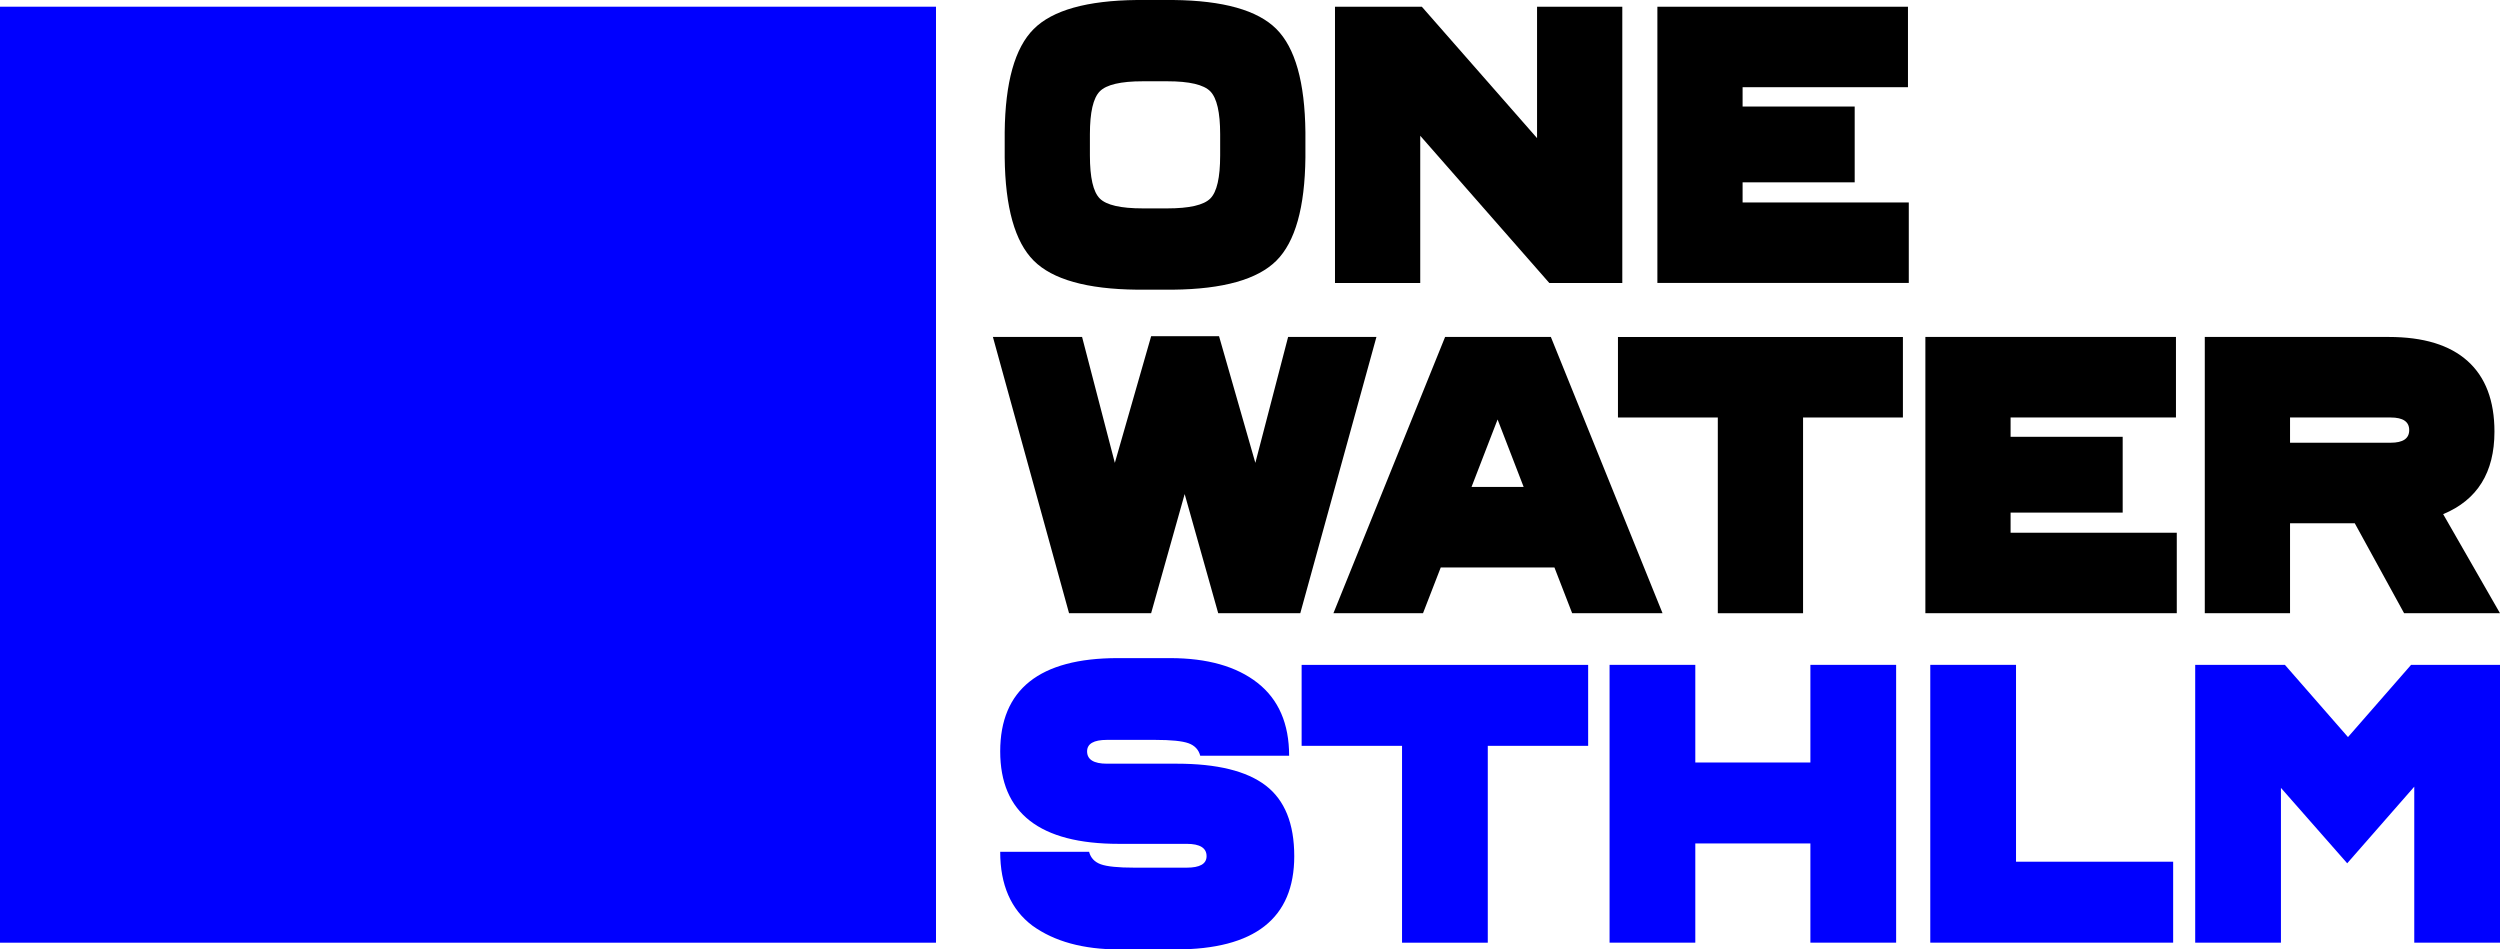
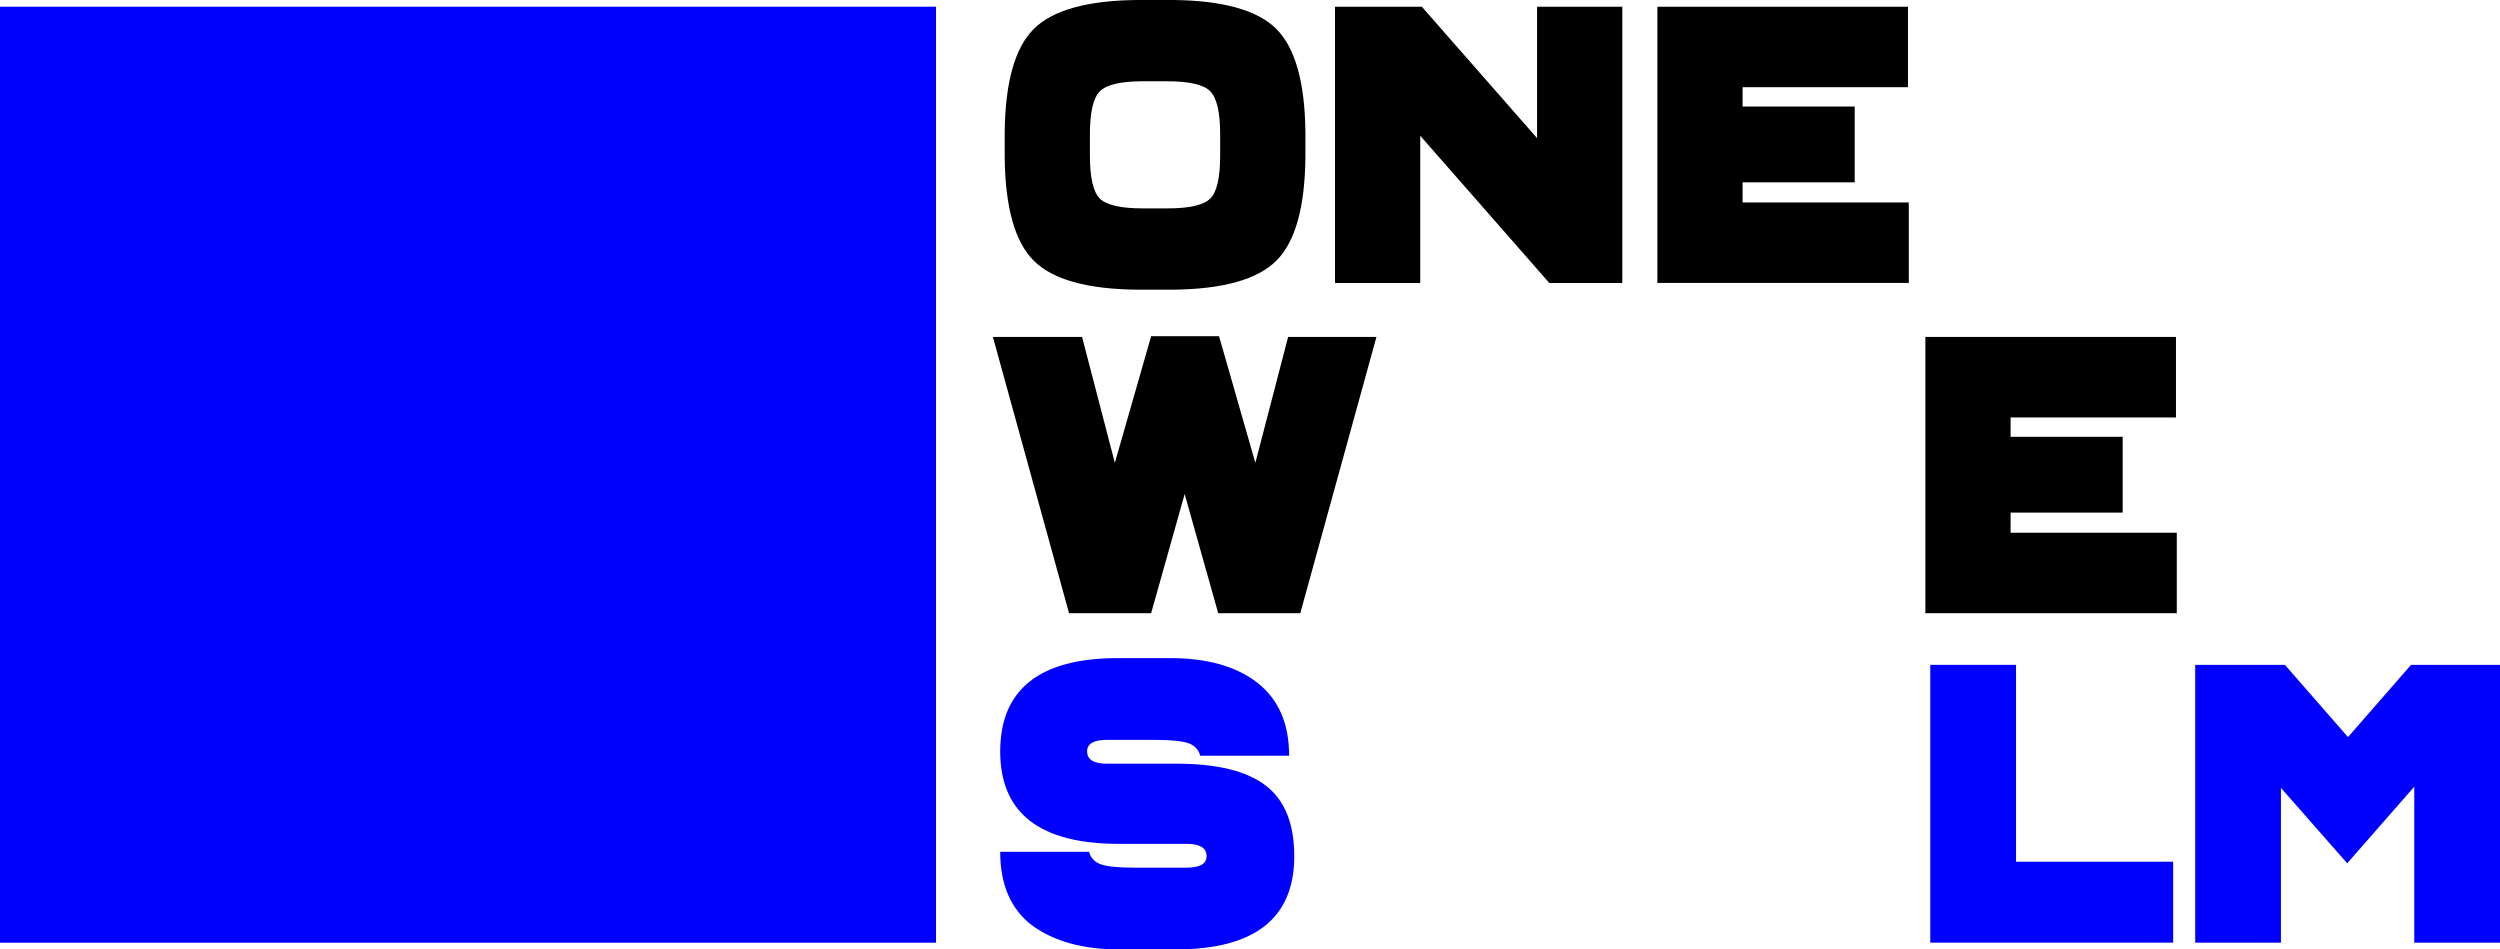
<svg xmlns="http://www.w3.org/2000/svg" viewBox="0 0 667.74 253.58">
  <defs>
    <style>
      .cls-1 {
        fill: blue;
      }
    </style>
  </defs>
  <g id="Layer_4" data-name="Layer 4">
    <path d="M348.67,35.31v6.75c-.14,13.35-2.72,22.54-7.75,27.56-5.03,5.02-14.21,7.61-27.56,7.75h-9.7c-13.35-.14-22.54-2.72-27.56-7.75-5.02-5.02-7.61-14.21-7.75-27.56v-6.75c.14-13.35,2.72-22.54,7.75-27.56,5.02-5.02,14.21-7.61,27.56-7.75h9.7c13.35.14,22.54,2.72,27.56,7.75,5.02,5.02,7.61,14.21,7.75,27.56ZM291.11,35.84v5.69c0,5.9.88,9.73,2.64,11.49,1.76,1.76,5.59,2.64,11.49,2.64h6.54c5.9,0,9.73-.88,11.49-2.64,1.76-1.76,2.63-5.59,2.63-11.49v-5.69c0-5.83-.88-9.65-2.63-11.44-1.76-1.79-5.59-2.69-11.49-2.69h-6.54c-5.9,0-9.73.9-11.49,2.69-1.76,1.79-2.64,5.6-2.64,11.44Z" />
    <path d="M433.31,75.58h-19.5l-34.47-39.32v39.32h-22.77V1.79h23.19l30.78,35.1V1.79h22.77v73.79Z" />
    <path d="M509.83,54.07v21.5h-67.15V1.79h66.93v21.5h-44.17v5.17h29.94v20.24h-29.94v5.38h44.38Z" />
    <path d="M367.64,90l-20.34,73.79h-21.92l-8.96-31.83-8.96,31.83h-21.92l-20.34-73.79h23.82l8.75,33.63,9.7-33.84h18.13l9.7,33.84,8.75-33.63h23.61Z" />
-     <path d="M415.18,151.56h-30.36l-4.74,12.23h-23.93l29.83-73.79h28.25l29.83,73.79h-24.14l-4.74-12.23ZM406.96,130.06l-6.96-18.02-6.96,18.02h13.91Z" />
-     <path d="M508.26,111.51h-26.67v52.28h-22.77v-52.28h-26.67v-21.5h76.11v21.5Z" />
    <path d="M581.41,142.29v21.5h-67.15v-73.79h66.93v21.5h-44.17v5.17h29.94v20.24h-29.94v5.38h44.38Z" />
-     <path d="M628.95,139.76h-17.29v24.03h-22.77v-73.79h49.12c9.28,0,16.3,2.14,21.08,6.43,4.78,4.29,7.17,10.58,7.17,18.87,0,10.89-4.57,18.24-13.7,22.03l15.18,26.46h-25.61l-13.18-24.03ZM611.66,118.25h26.88c3.3,0,4.95-1.12,4.95-3.37s-1.65-3.37-4.95-3.37h-26.88v6.75Z" />
    <g>
      <path class="cls-1" d="M344.32,201.86h-23.74c-.42-1.62-1.47-2.74-3.13-3.34-1.66-.6-4.65-.9-8.96-.9h-12.83c-3.54,0-5.3,1.03-5.3,3.07,0,2.19,1.77,3.29,5.3,3.29h18.66c10.74,0,18.66,1.94,23.74,5.83,5.09,3.89,7.63,10.18,7.63,18.87,0,16.61-10.56,24.91-31.69,24.91h-15.05c-9.61,0-17.35-2.12-23.21-6.36-5.72-4.31-8.59-10.88-8.59-19.72h23.74c.42,1.63,1.47,2.74,3.13,3.34,1.66.6,4.65.9,8.96.9h13.99c3.53,0,5.3-1.02,5.3-3.07,0-2.19-1.77-3.29-5.3-3.29h-18.13c-21.13,0-31.69-8.23-31.69-24.7s10.46-24.91,31.38-24.91h13.99c9.96,0,17.75,2.21,23.37,6.62,5.62,4.42,8.43,10.9,8.43,19.45Z" />
-       <path class="cls-1" d="M424.2,199.21h-26.82v52.58h-22.9v-52.58h-26.82v-21.62h76.53v21.62Z" />
-       <path class="cls-1" d="M506.45,177.58v74.2h-22.9v-26.5h-30.74v26.5h-22.9v-74.2h22.9v26.08h30.74v-26.08h22.9Z" />
      <path class="cls-1" d="M580.44,230.16v21.62h-64.87v-74.2h22.9v52.58h41.98Z" />
      <path class="cls-1" d="M667.74,177.58v74.2h-22.9v-41.66l-17.91,20.46-17.7-20.14v41.34h-22.9v-74.2h23.96l16.85,19.29,16.85-19.29h23.74Z" />
    </g>
  </g>
  <g id="Layer_3" data-name="Layer 3">
    <rect class="cls-1" y="1.79" width="250" height="250" />
  </g>
</svg>